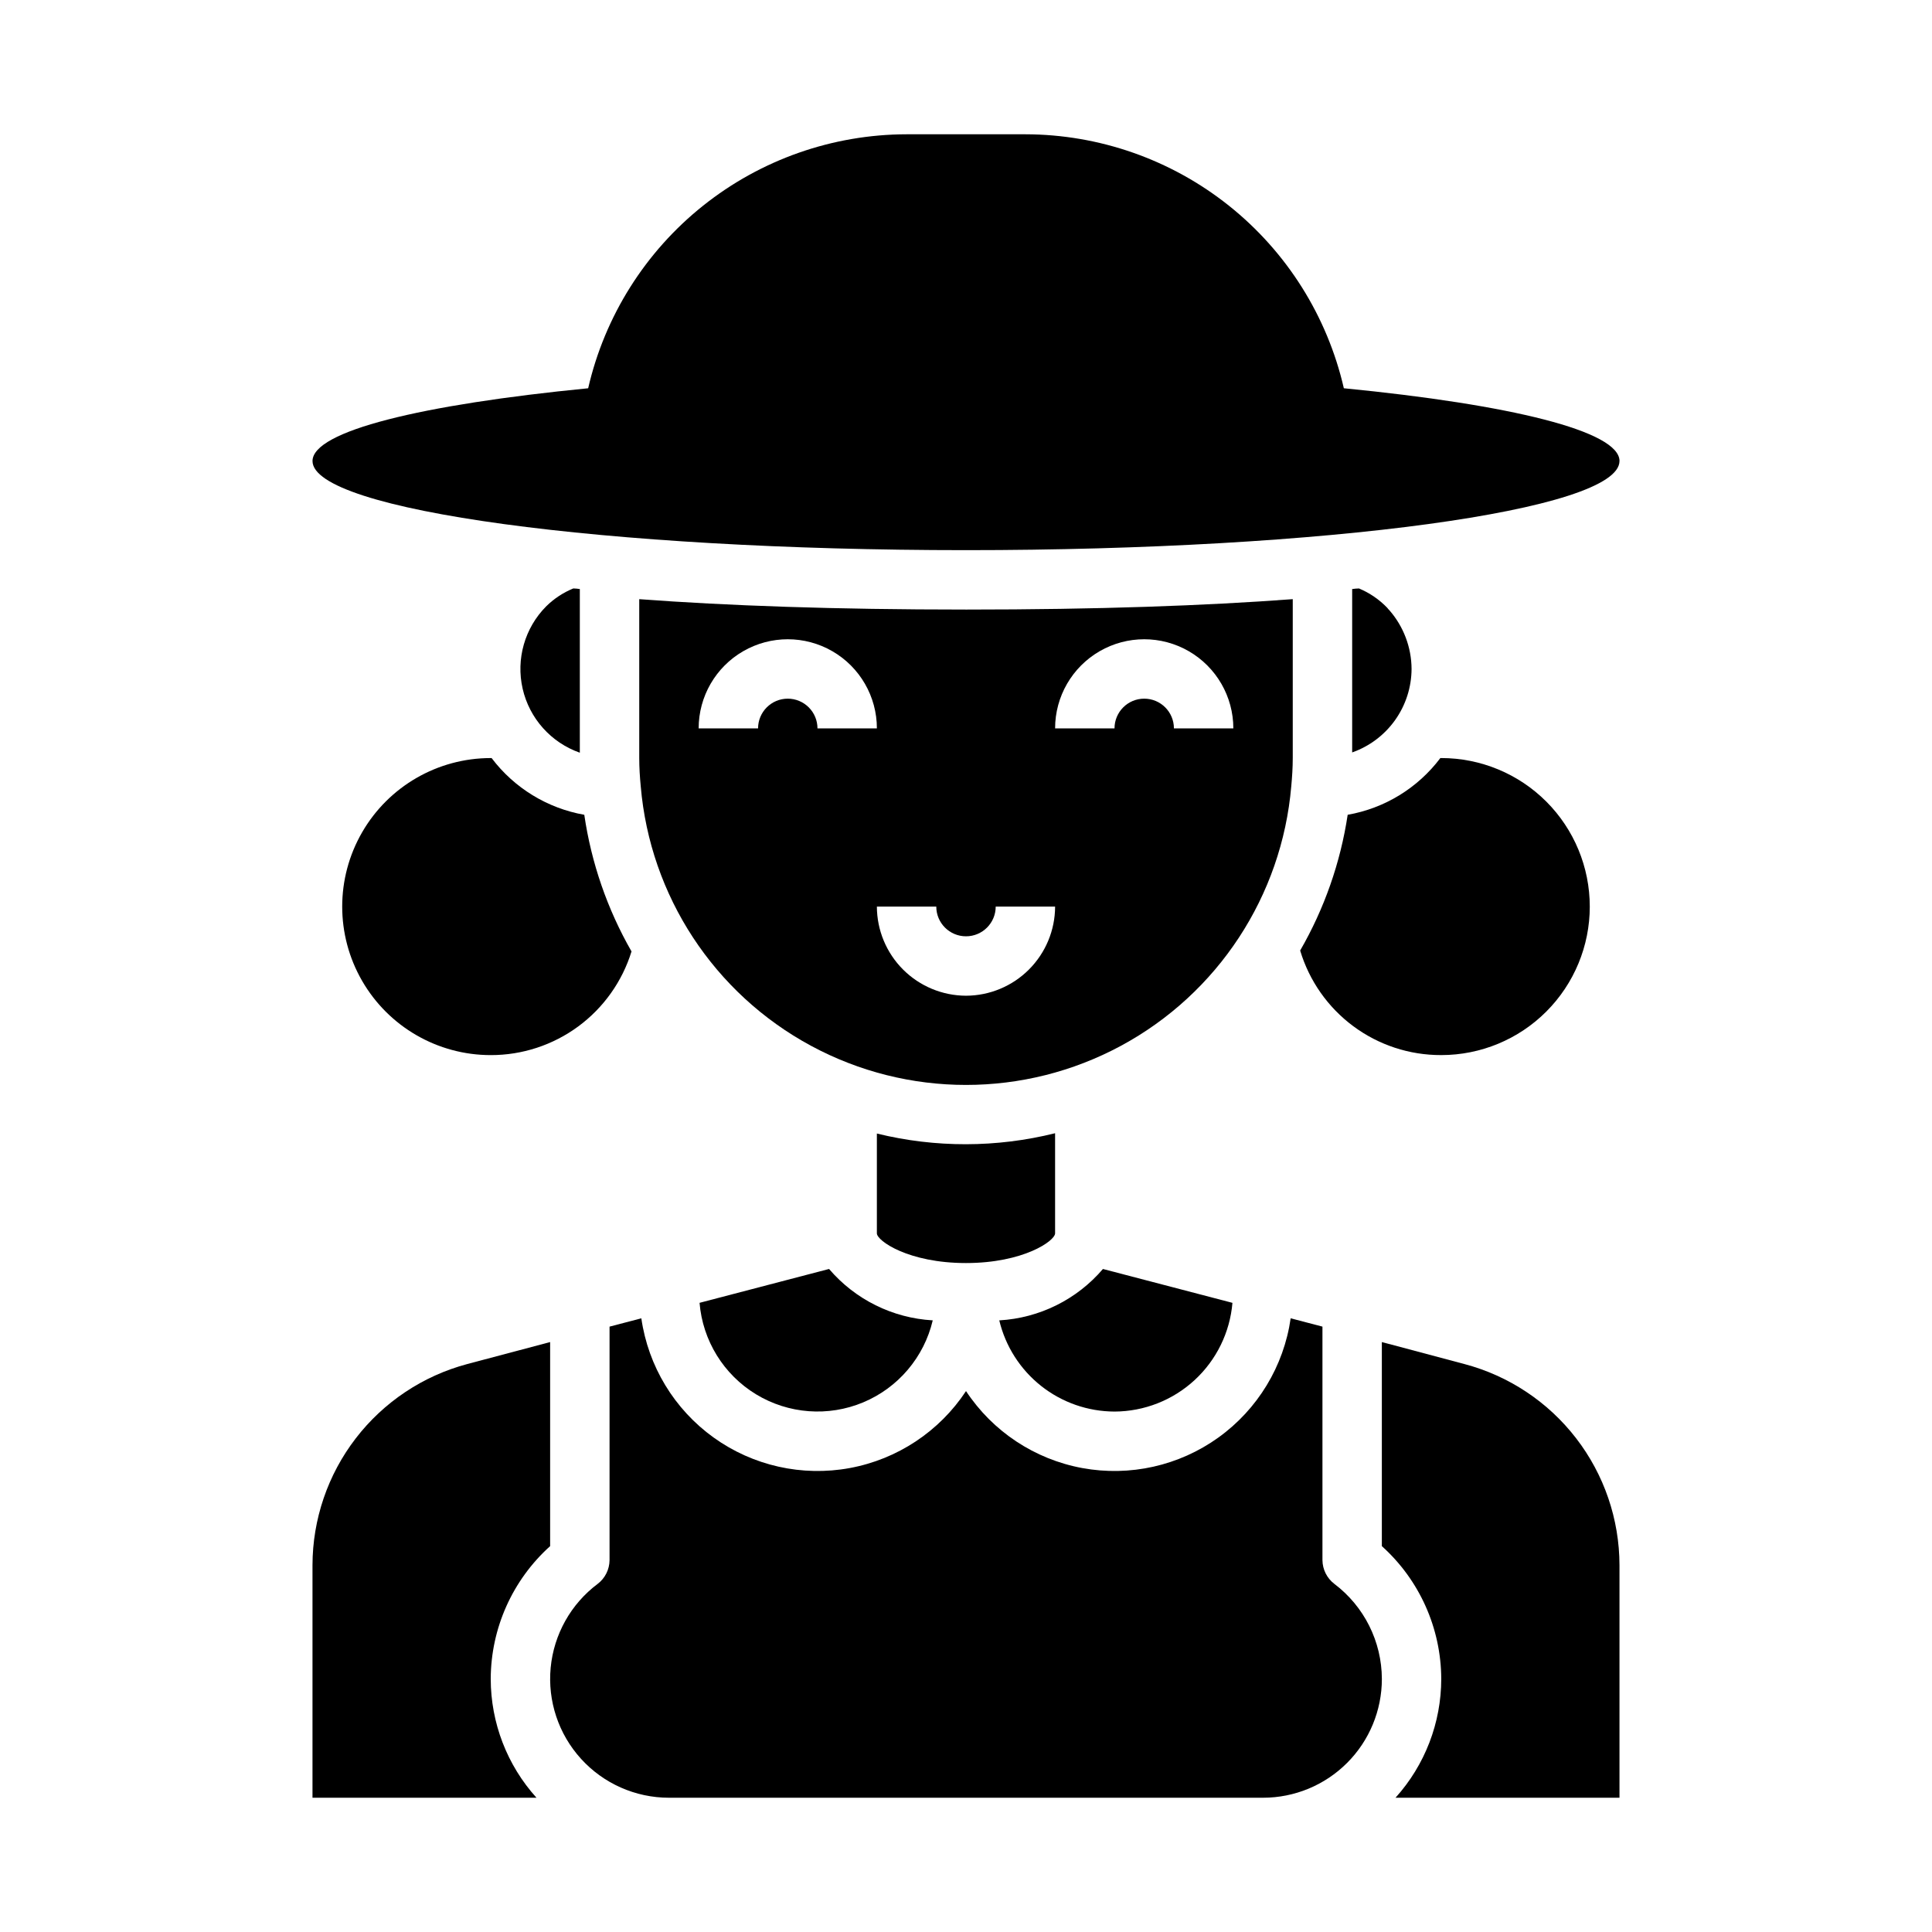
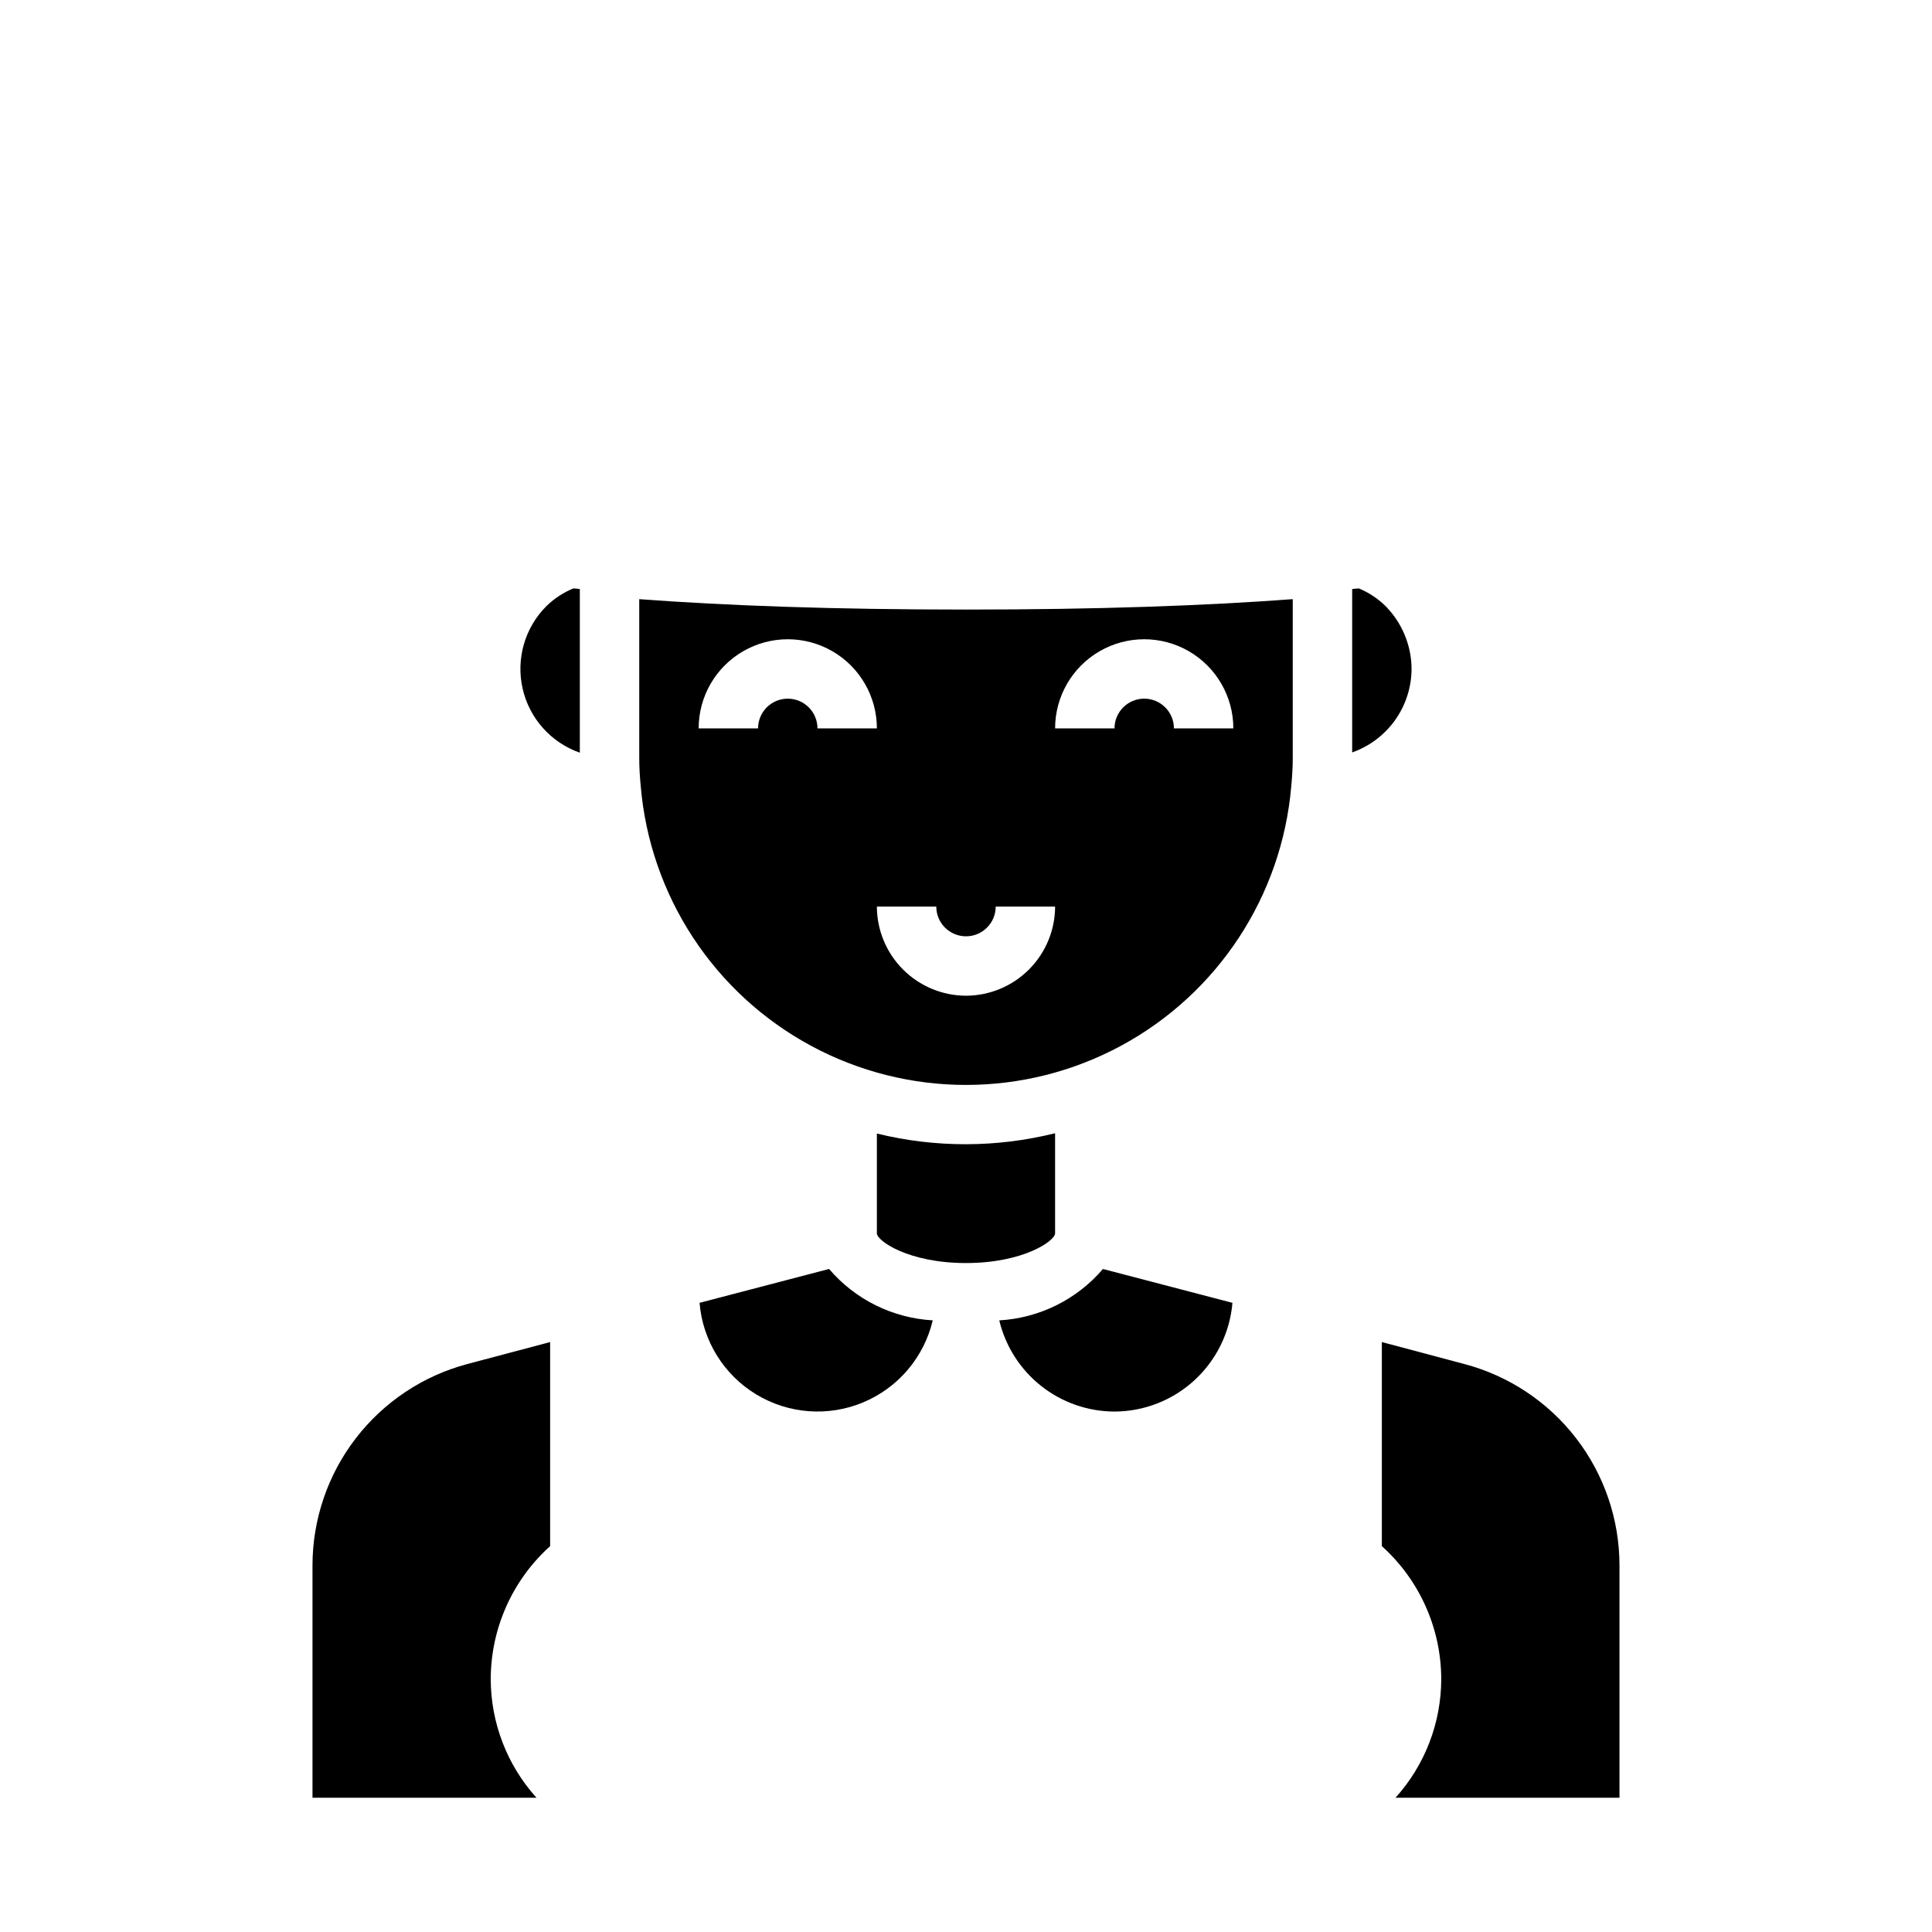
<svg xmlns="http://www.w3.org/2000/svg" fill="#000000" width="800px" height="800px" version="1.1" viewBox="144 144 512 512">
  <g>
    <path d="m439.36 518.08c7.867-0.031 15.438-3.004 21.219-8.336 5.785-5.332 9.363-12.637 10.031-20.477l-34.32-8.973c-6.918 8.098-16.84 13.016-27.473 13.617 1.641 6.871 5.547 12.992 11.086 17.375 5.539 4.383 12.391 6.773 19.457 6.793z" />
    <path d="m289.79 553.74v-54.078l-21.965 5.824h0.004c-11.75 3.133-22.133 10.055-29.547 19.688-7.418 9.637-11.445 21.449-11.469 33.605v61.637h59.355c-7.793-8.637-12.109-19.852-12.121-31.488 0.043-13.426 5.762-26.207 15.742-35.188z" />
-     <path d="m510.21 588.93c0 8.352-3.316 16.363-9.223 22.266-5.906 5.906-13.914 9.223-22.266 9.223h-157.44c-8.867 0-17.324-3.738-23.293-10.301-5.969-6.559-8.891-15.332-8.055-24.16 0.84-8.828 5.359-16.895 12.457-22.215 1.969-1.5 3.129-3.824 3.148-6.301v-61.871l8.422-2.203v-0.004c1.824 12.703 8.742 24.113 19.16 31.602 10.422 7.488 23.445 10.406 36.062 8.086 12.621-2.324 23.75-9.691 30.82-20.398 7.066 10.707 18.195 18.074 30.816 20.398 12.621 2.32 25.641-0.598 36.062-8.086 10.418-7.488 17.34-18.898 19.16-31.602l8.422 2.203v61.875c0.02 2.477 1.184 4.801 3.152 6.301 7.902 5.965 12.562 15.285 12.594 25.188z" />
    <path d="m423.61 470.85v-26.531c-15.504 3.859-31.715 3.887-47.23 0.082v26.449c0 1.969 8.344 7.871 23.617 7.871 15.27 0 23.613-5.902 23.613-7.871z" />
    <path d="m573.18 558.78v61.637h-59.355c7.793-8.637 12.113-19.852 12.121-31.488-0.043-13.426-5.762-26.207-15.742-35.188v-54.078l21.883 5.824c11.766 3.117 22.168 10.027 29.602 19.668 7.43 9.637 11.469 21.457 11.492 33.625z" />
-     <path d="m311.36 396.14c-2.461 7.969-7.414 14.938-14.129 19.883-6.719 4.945-14.844 7.606-23.184 7.59-14.062 0-27.055-7.5-34.086-19.68-7.031-12.176-7.031-27.18 0-39.359 7.031-12.18 20.023-19.68 34.086-19.68h0.234c5.996 7.934 14.77 13.305 24.562 15.035 1.863 12.75 6.109 25.031 12.516 36.211z" />
    <path d="m363.71 480.29-34.32 8.973c0.82 10.012 6.387 19.023 14.965 24.242 8.582 5.215 19.145 6.012 28.41 2.133 9.262-3.875 16.113-11.953 18.422-21.73-10.633-0.602-20.559-5.519-27.477-13.617z" />
    <path d="m297.66 300.1v43.375c-7.625-2.676-13.348-9.074-15.152-16.949-1.805-7.879 0.555-16.129 6.254-21.859 2.059-2.023 4.492-3.629 7.164-4.723 0.582 0.012 1.16 0.066 1.734 0.156z" />
    <path d="m518.08 321.28c-0.023 4.863-1.547 9.598-4.367 13.555-2.816 3.961-6.793 6.953-11.375 8.566v-43.297c0.598-0.09 1.203-0.145 1.809-0.156 2.816 1.176 5.363 2.918 7.481 5.117 0.16 0.227 0.344 0.438 0.551 0.629 3.777 4.316 5.871 9.852 5.902 15.586z" />
-     <path d="m565.31 384.25c0 10.441-4.148 20.449-11.531 27.832-7.379 7.383-17.391 11.527-27.832 11.527-8.387 0.031-16.559-2.648-23.297-7.644-6.738-4.992-11.68-12.031-14.094-20.062 6.41-11.102 10.684-23.305 12.594-35.977 9.801-1.715 18.578-7.09 24.562-15.035h0.234c10.441 0 20.453 4.148 27.832 11.527 7.383 7.383 11.531 17.395 11.531 27.832z" />
-     <path d="m573.18 266.18c0 13.066-77.539 23.617-173.18 23.617s-173.18-10.547-173.18-23.617c0-7.949 28.891-14.957 73.051-19.285v-0.004c4.391-19.102 15.125-36.152 30.449-48.375 15.324-12.223 34.336-18.895 53.938-18.93h31.488c19.602 0.035 38.613 6.707 53.938 18.93 15.324 12.223 26.059 29.273 30.449 48.375 44.164 4.332 73.055 11.336 73.055 19.289z" />
    <path d="m400 305.54c-34.953 0-63.371-1.023-86.594-2.754v42.113c0 2.519 0.156 4.961 0.395 7.477 2.484 29.051 19.434 54.895 45.09 68.75 25.656 13.855 56.562 13.855 82.215 0 25.656-13.855 42.605-39.699 45.09-68.75 0.234-2.519 0.395-4.961 0.395-7.477v-42.117c-23.223 1.734-51.641 2.758-86.59 2.758zm-47.23 23.617-0.004-0.004c-4.348 0-7.871 3.527-7.871 7.875h-15.746c0-8.438 4.504-16.234 11.809-20.453 7.309-4.219 16.309-4.219 23.617 0 7.309 4.219 11.809 12.016 11.809 20.453h-15.746c0-2.09-0.828-4.09-2.305-5.566-1.477-1.477-3.477-2.309-5.566-2.309zm47.23 78.719c-6.258-0.02-12.254-2.512-16.68-6.938-4.426-4.426-6.918-10.422-6.938-16.68h15.742c0 4.348 3.527 7.871 7.875 7.871s7.871-3.523 7.871-7.871h15.742c-0.016 6.258-2.512 12.254-6.938 16.68-4.422 4.426-10.418 6.918-16.676 6.938zm55.105-70.848h-0.004c0-4.348-3.523-7.875-7.871-7.875-4.348 0-7.871 3.527-7.871 7.875h-15.746c0-8.438 4.504-16.234 11.809-20.453 7.309-4.219 16.309-4.219 23.617 0 7.305 4.219 11.809 12.016 11.809 20.453z" />
  </g>
</svg>